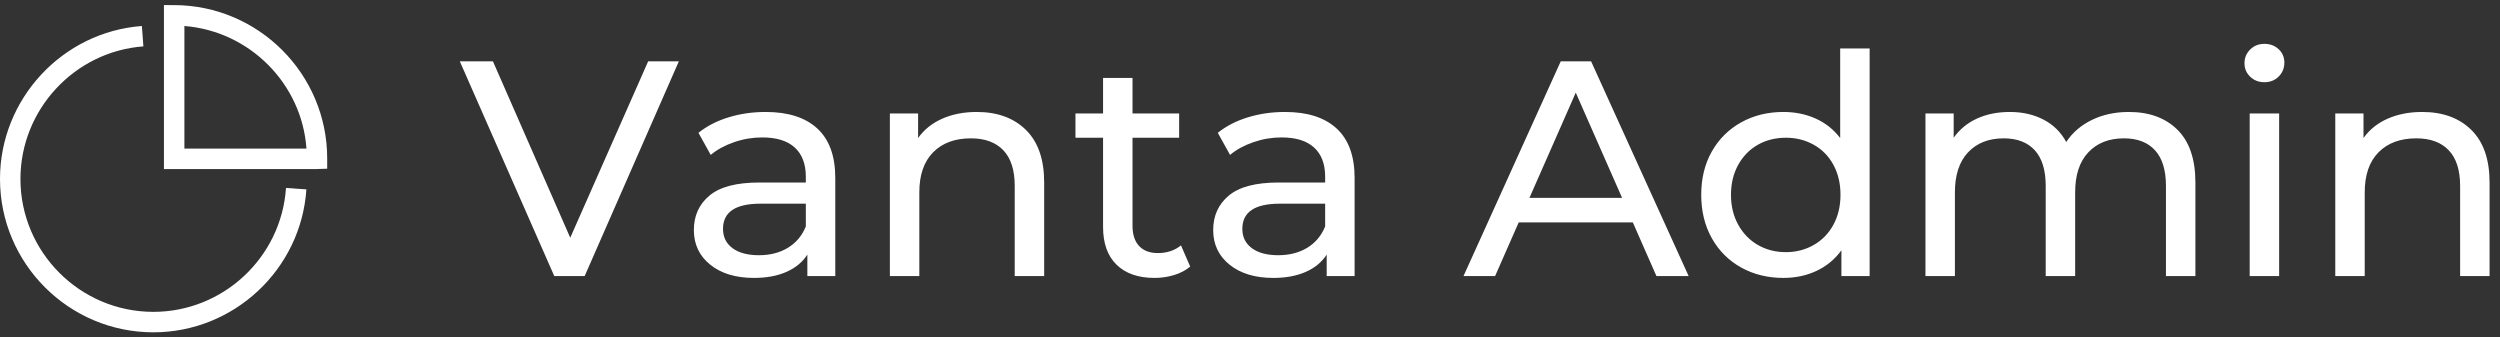
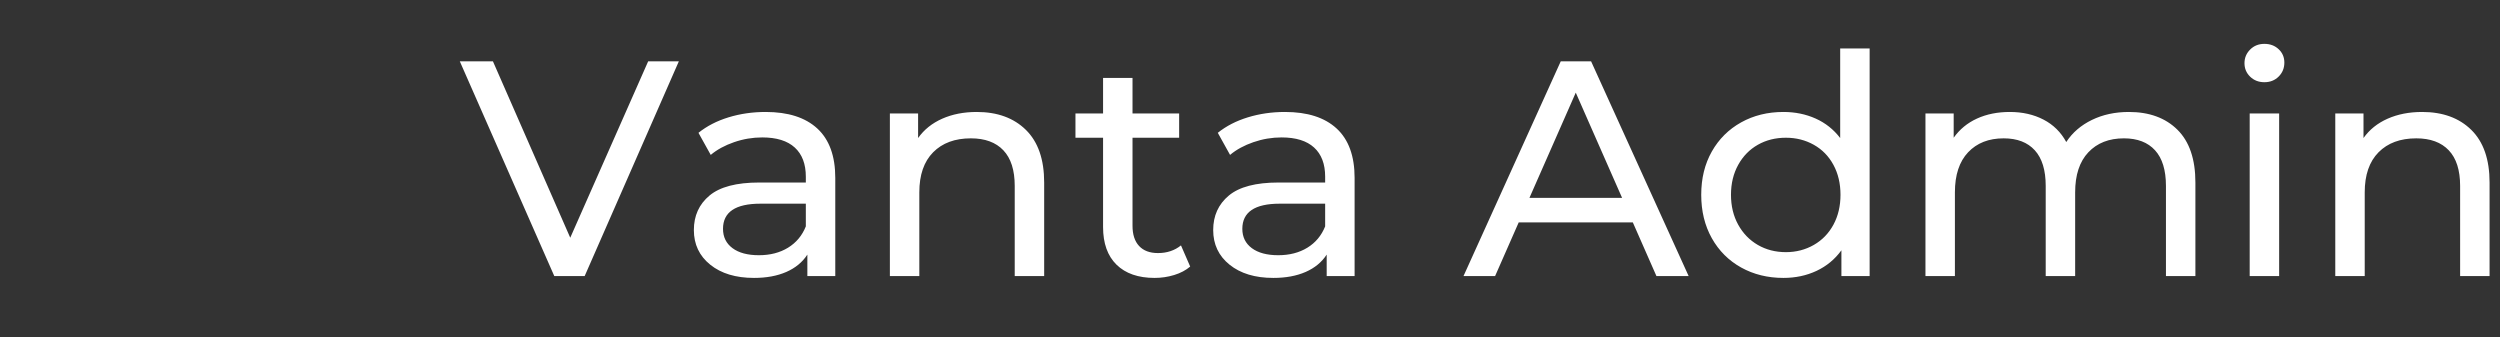
<svg xmlns="http://www.w3.org/2000/svg" width="163px" height="22px" viewBox="0 0 163 22" version="1.1">
  <rect x="0" y="0" width="163" height="22" fill="#333333" stroke="none" />
  <title>logo</title>
  <desc>Created with Sketch.</desc>
  <defs>
    <linearGradient x1="50%" y1="100%" x2="50%" y2="3.061617e-15%" id="linearGradient-1">
      <stop stop-color="#FE7795" offset="0%" />
      <stop stop-color="#FFBA97" offset="100%" />
    </linearGradient>
  </defs>
  <g id="Simple--Design-UIKIts" stroke="none" stroke-width="1" fill="none" fill-rule="evenodd">
    <g id="logo" fill="#FFFFFF" fill-rule="nonzero">
      <g id="pie-chart">
        <g id="path-2-link">
-           <path d="M18.647,12.257 L19.977,12.347 C19.627,17.573 15.244,21.667 10,21.667 C4.485,21.667 -4.16666808e-08,17.181 -4.16666808e-08,11.667 C-4.16666808e-08,6.46 4.063,2.08 9.251,1.695 L9.349,3.024 C4.855,3.357 1.333,7.153 1.333,11.667 C1.333,16.445 5.221,20.333 10,20.333 C14.545,20.333 18.343,16.787 18.647,12.257 Z M21.333,10.332 L21.333,10.999 L20.665,11.021 L10.689,11.021 L10.689,0.332 L11.357,0.333 C16.859,0.345 21.333,4.832 21.333,10.332 Z M19.981,9.688 C19.684,5.461 16.28,2.031 12.023,1.695 L12.023,9.688 L19.981,9.688 Z" id="path-2" />
-         </g>
+           </g>
      </g>
      <path d="M44.26,4 L38.12,18 L36.14,18 L29.98,4 L32.14,4 L37.18,15.5 L42.26,4 L44.26,4 Z M49.92,7.3 C51.387,7.3 52.51,7.66 53.29,8.38 C54.07,9.1 54.46,10.173 54.46,11.6 L54.46,18 L52.64,18 L52.64,16.6 C52.32,17.093 51.863,17.47 51.27,17.73 C50.677,17.99 49.973,18.12 49.16,18.12 C47.973,18.12 47.023,17.833 46.31,17.26 C45.597,16.687 45.24,15.933 45.24,15 C45.24,14.067 45.58,13.317 46.26,12.75 C46.94,12.183 48.02,11.9 49.5,11.9 L52.54,11.9 L52.54,11.52 C52.54,10.693 52.3,10.06 51.82,9.62 C51.34,9.18 50.633,8.96 49.7,8.96 C49.073,8.96 48.46,9.063 47.86,9.27 C47.26,9.477 46.753,9.753 46.34,10.1 L45.54,8.66 C46.087,8.22 46.74,7.883 47.5,7.65 C48.26,7.417 49.067,7.3 49.92,7.3 Z M49.48,16.64 C50.213,16.64 50.847,16.477 51.38,16.15 C51.913,15.823 52.3,15.36 52.54,14.76 L52.54,13.28 L49.58,13.28 C47.953,13.28 47.14,13.827 47.14,14.92 C47.14,15.453 47.347,15.873 47.76,16.18 C48.173,16.487 48.747,16.64 49.48,16.64 Z M63.68,7.3 C65.027,7.3 66.097,7.69 66.89,8.47 C67.683,9.25 68.08,10.393 68.08,11.9 L68.08,18 L66.16,18 L66.16,12.12 C66.16,11.093 65.913,10.32 65.42,9.8 C64.927,9.28 64.22,9.02 63.3,9.02 C62.26,9.02 61.44,9.323 60.84,9.93 C60.24,10.537 59.94,11.407 59.94,12.54 L59.94,18 L58.02,18 L58.02,7.4 L59.86,7.4 L59.86,9 C60.247,8.453 60.77,8.033 61.43,7.74 C62.09,7.447 62.84,7.3 63.68,7.3 Z M77.6,17.38 C77.32,17.62 76.973,17.803 76.56,17.93 C76.147,18.057 75.72,18.12 75.28,18.12 C74.213,18.12 73.387,17.833 72.8,17.26 C72.213,16.687 71.92,15.867 71.92,14.8 L71.92,8.98 L70.12,8.98 L70.12,7.4 L71.92,7.4 L71.92,5.08 L73.84,5.08 L73.84,7.4 L76.88,7.4 L76.88,8.98 L73.84,8.98 L73.84,14.72 C73.84,15.293 73.983,15.733 74.27,16.04 C74.557,16.347 74.967,16.5 75.5,16.5 C76.087,16.5 76.587,16.333 77,16 L77.6,17.38 Z M83.78,7.3 C85.247,7.3 86.37,7.66 87.15,8.38 C87.93,9.1 88.32,10.173 88.32,11.6 L88.32,18 L86.5,18 L86.5,16.6 C86.18,17.093 85.723,17.47 85.13,17.73 C84.537,17.99 83.833,18.12 83.02,18.12 C81.833,18.12 80.883,17.833 80.17,17.26 C79.457,16.687 79.1,15.933 79.1,15 C79.1,14.067 79.44,13.317 80.12,12.75 C80.8,12.183 81.88,11.9 83.36,11.9 L86.4,11.9 L86.4,11.52 C86.4,10.693 86.16,10.06 85.68,9.62 C85.2,9.18 84.493,8.96 83.56,8.96 C82.933,8.96 82.32,9.063 81.72,9.27 C81.12,9.477 80.613,9.753 80.2,10.1 L79.4,8.66 C79.947,8.22 80.6,7.883 81.36,7.65 C82.12,7.417 82.927,7.3 83.78,7.3 Z M83.34,16.64 C84.073,16.64 84.707,16.477 85.24,16.15 C85.773,15.823 86.16,15.36 86.4,14.76 L86.4,13.28 L83.44,13.28 C81.813,13.28 81,13.827 81,14.92 C81,15.453 81.207,15.873 81.62,16.18 C82.033,16.487 82.607,16.64 83.34,16.64 Z M106.46,14.5 L99.02,14.5 L97.48,18 L95.42,18 L101.76,4 L103.74,4 L110.1,18 L108,18 L106.46,14.5 Z M105.76,12.9 L102.74,6.04 L99.72,12.9 L105.76,12.9 Z M121.9,3.16 L121.9,18 L120.06,18 L120.06,16.32 C119.633,16.907 119.093,17.353 118.44,17.66 C117.787,17.967 117.067,18.12 116.28,18.12 C115.253,18.12 114.333,17.893 113.52,17.44 C112.707,16.987 112.07,16.35 111.61,15.53 C111.15,14.71 110.92,13.767 110.92,12.7 C110.92,11.633 111.15,10.693 111.61,9.88 C112.07,9.067 112.707,8.433 113.52,7.98 C114.333,7.527 115.253,7.3 116.28,7.3 C117.04,7.3 117.74,7.443 118.38,7.73 C119.02,8.017 119.553,8.44 119.98,9 L119.98,3.16 L121.9,3.16 Z M116.44,16.44 C117.107,16.44 117.713,16.283 118.26,15.97 C118.807,15.657 119.233,15.217 119.54,14.65 C119.847,14.083 120,13.433 120,12.7 C120,11.967 119.847,11.317 119.54,10.75 C119.233,10.183 118.807,9.747 118.26,9.44 C117.713,9.133 117.107,8.98 116.44,8.98 C115.76,8.98 115.15,9.133 114.61,9.44 C114.07,9.747 113.643,10.183 113.33,10.75 C113.017,11.317 112.86,11.967 112.86,12.7 C112.86,13.433 113.017,14.083 113.33,14.65 C113.643,15.217 114.07,15.657 114.61,15.97 C115.15,16.283 115.76,16.44 116.44,16.44 Z M138.8,7.3 C140.133,7.3 141.19,7.687 141.97,8.46 C142.75,9.233 143.14,10.38 143.14,11.9 L143.14,18 L141.22,18 L141.22,12.12 C141.22,11.093 140.983,10.32 140.51,9.8 C140.037,9.28 139.36,9.02 138.48,9.02 C137.507,9.02 136.733,9.323 136.16,9.93 C135.587,10.537 135.3,11.407 135.3,12.54 L135.3,18 L133.38,18 L133.38,12.12 C133.38,11.093 133.143,10.32 132.67,9.8 C132.197,9.28 131.52,9.02 130.64,9.02 C129.667,9.02 128.893,9.323 128.32,9.93 C127.747,10.537 127.46,11.407 127.46,12.54 L127.46,18 L125.54,18 L125.54,7.4 L127.38,7.4 L127.38,8.98 C127.767,8.433 128.273,8.017 128.9,7.73 C129.527,7.443 130.24,7.3 131.04,7.3 C131.867,7.3 132.6,7.467 133.24,7.8 C133.88,8.133 134.373,8.62 134.72,9.26 C135.12,8.647 135.677,8.167 136.39,7.82 C137.103,7.473 137.907,7.3 138.8,7.3 Z M146.68,7.4 L148.6,7.4 L148.6,18 L146.68,18 L146.68,7.4 Z M147.64,5.36 C147.267,5.36 146.957,5.24 146.71,5 C146.463,4.76 146.34,4.467 146.34,4.12 C146.34,3.773 146.463,3.477 146.71,3.23 C146.957,2.983 147.267,2.86 147.64,2.86 C148.013,2.86 148.323,2.977 148.57,3.21 C148.817,3.443 148.94,3.733 148.94,4.08 C148.94,4.44 148.817,4.743 148.57,4.99 C148.323,5.237 148.013,5.36 147.64,5.36 Z M157.92,7.3 C159.267,7.3 160.337,7.69 161.13,8.47 C161.923,9.25 162.32,10.393 162.32,11.9 L162.32,18 L160.4,18 L160.4,12.12 C160.4,11.093 160.153,10.32 159.66,9.8 C159.167,9.28 158.46,9.02 157.54,9.02 C156.5,9.02 155.68,9.323 155.08,9.93 C154.48,10.537 154.18,11.407 154.18,12.54 L154.18,18 L152.26,18 L152.26,7.4 L154.1,7.4 L154.1,9 C154.487,8.453 155.01,8.033 155.67,7.74 C156.33,7.447 157.08,7.3 157.92,7.3 Z" id="VantaAdmin" />
    </g>
  </g>
</svg>